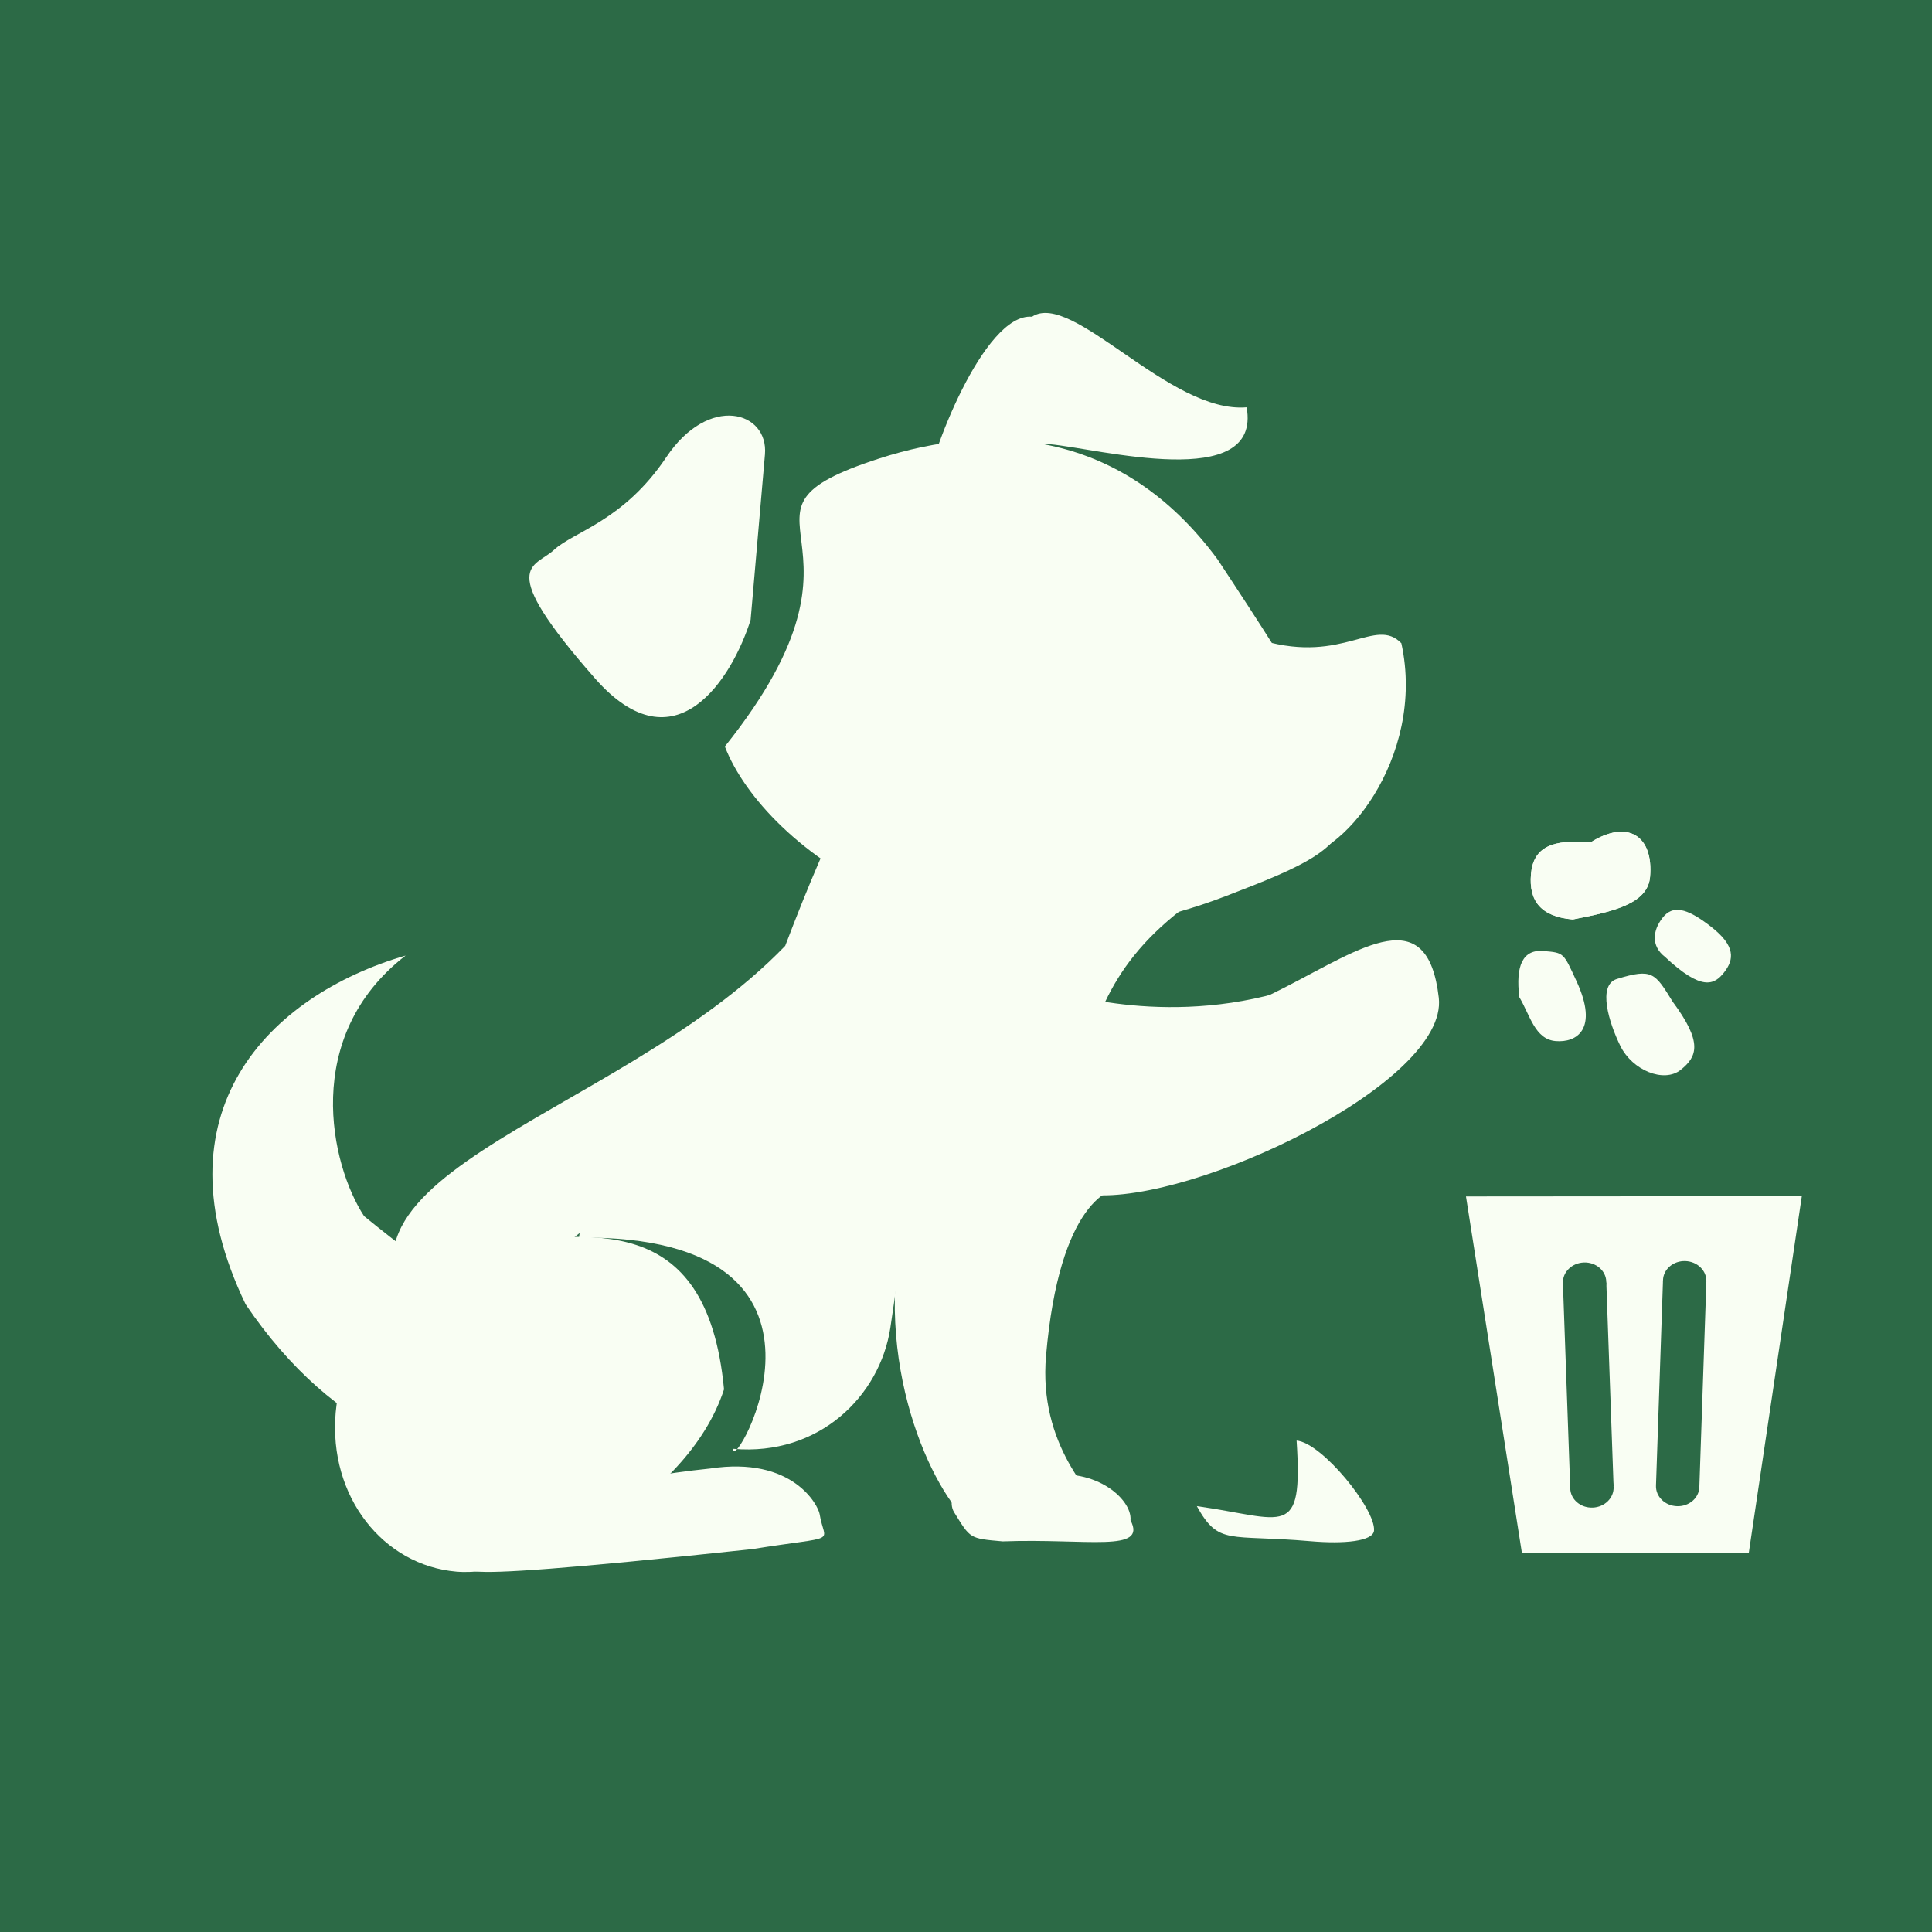
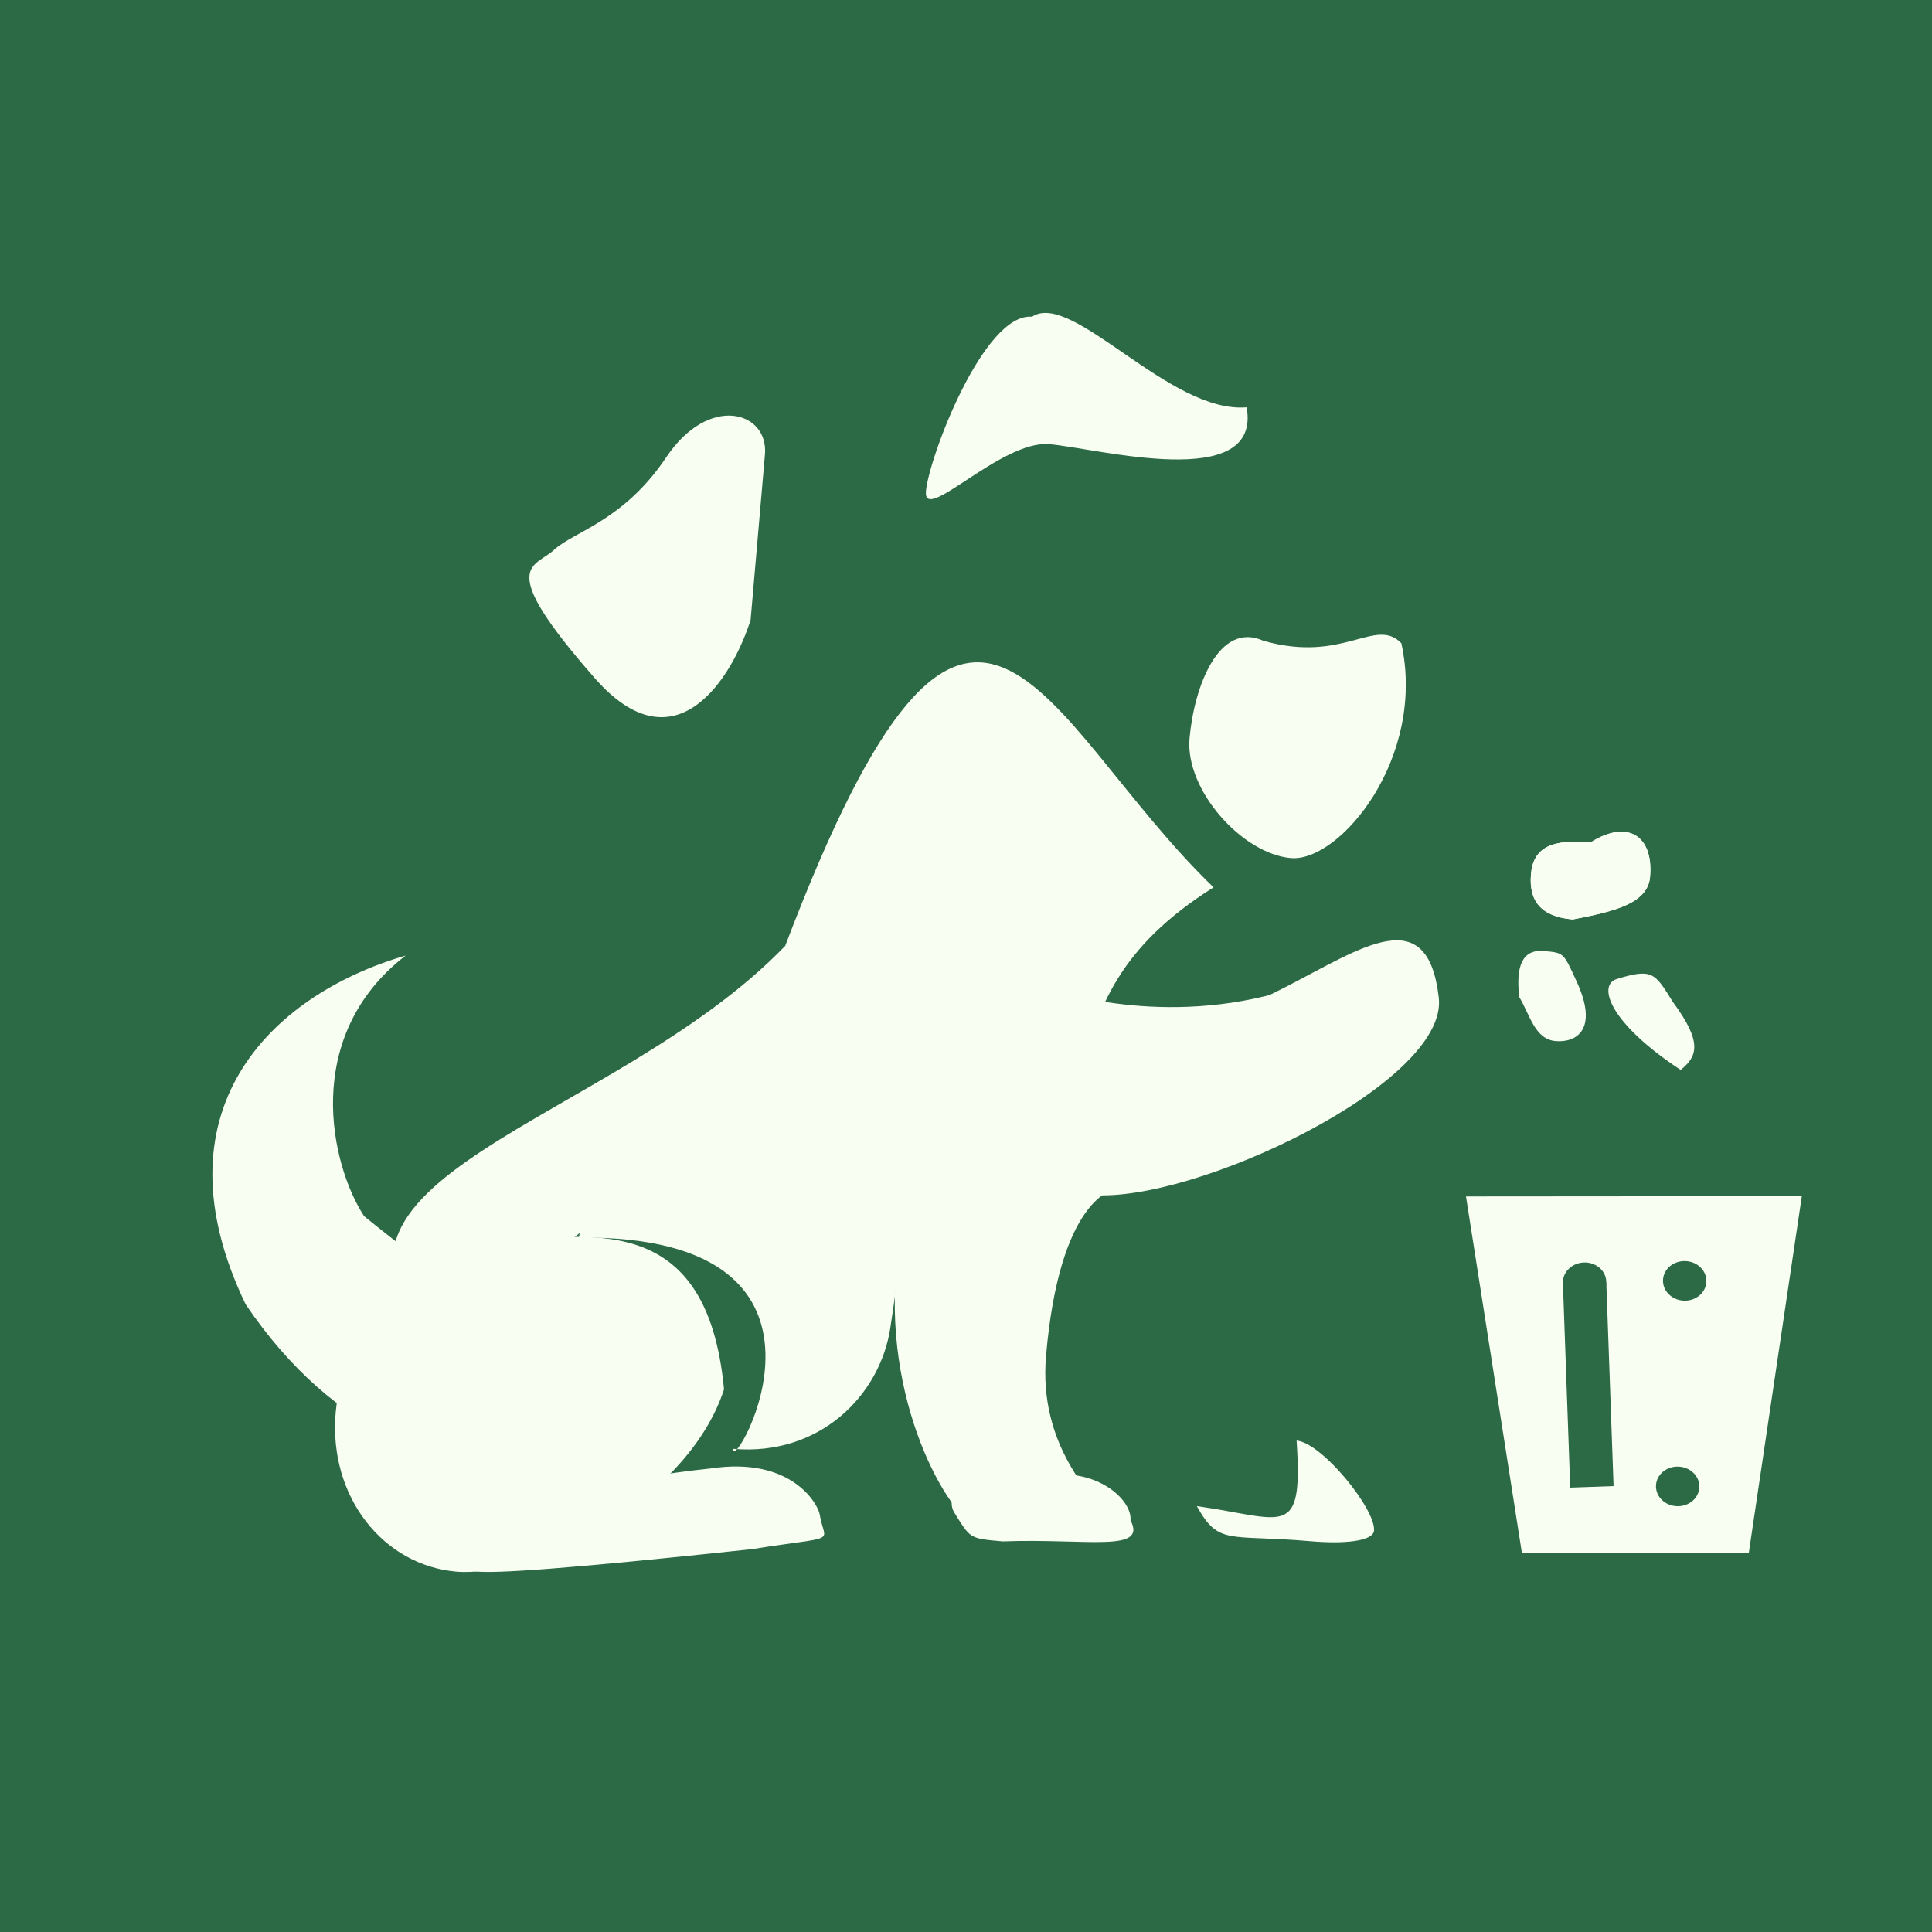
<svg xmlns="http://www.w3.org/2000/svg" width="1024" height="1024" viewBox="0 0 1024 1024" fill="none">
  <rect x="0" y="0" width="1024" height="1024" fill="#333333" stroke="none" />
  <g clip-path="url(#clip0_10_10308)">
-     <rect width="1024" height="1024" fill="white" />
    <rect width="1024" height="1024" fill="#2C6A46" />
    <path d="M397.835 328.565L405.437 240.894C407.424 217.98 375.716 208.606 353.113 242.38C330.511 276.154 304.025 281.786 293.654 291.426C283.282 301.066 261.906 298.71 315.349 359.555C358.104 408.231 388.154 359.177 397.835 328.565Z" fill="#F9FEF3" />
    <path d="M660.752 215.882C668.863 261.253 581.758 237.639 556.173 235.421C530.588 233.202 489.223 278.246 490.774 260.364C492.324 242.482 521.389 165.655 546.974 167.874C568.282 153.661 619.799 219.357 660.752 215.882Z" fill="#F9FEF3" />
    <path d="M762.595 528.851C767.739 573.845 632.852 638.05 578.38 633.327C523.909 628.603 481.779 607.171 485.691 562.053C489.604 516.935 503.648 491.842 558.12 496.565C625.035 627.768 750.832 425.95 762.595 528.851Z" fill="#F9FEF3" />
    <path d="M702.574 517.351C707.09 534.152 637.523 570.866 621.255 575.239C604.988 579.611 561.976 587.767 557.46 570.967C552.945 554.166 543.199 550.222 561.385 525.701C569.749 527.922 633.569 547.017 702.574 517.351Z" fill="#F9FEF3" />
    <path d="M508.42 693.507C195.67 532.386 326.27 803.164 233.635 713.845C141 624.526 324.367 596.54 416.178 501.32C515.675 239.437 550.571 380.998 643.206 470.317C542.34 533.841 600.231 598.288 508.42 693.507Z" fill="#F9FEF3" />
    <path d="M192.968 644.572C267.96 705.78 326.427 730.228 284.097 758.828C241.766 787.427 176.727 760.197 130.194 691.324C81.289 589.719 142.199 527.749 214.983 506.457C159.571 549.331 175.246 617.44 192.968 644.572Z" fill="#F9FEF3" />
    <path d="M383.748 736.398C363.946 796.913 280.662 836.366 241.872 833.002C203.081 829.638 174.054 793.23 177.919 748.662C181.784 704.094 221.301 665.097 261.56 658.049C309.942 655.72 374.607 639.245 383.748 736.398Z" fill="#F9FEF3" />
    <path d="M256.812 825.208C256.104 820.763 275.326 788.677 376.28 778.36C420.34 771.642 433.707 798.028 434.414 802.473C437.006 818.758 446.059 813.515 398.534 821.079C196.87 842.65 257.519 829.653 256.812 825.208Z" fill="#F9FEF3" />
    <path d="M599.187 805.769C608.222 823.114 576.15 815.314 531.467 816.96C513.585 815.409 514.405 815.481 505.704 801.527C499.568 791.686 515.181 766.012 550.846 783.008C579.051 776.068 600.189 794.214 599.187 805.769Z" fill="#F9FEF3" />
    <path d="M554.426 718.576C546.262 812.723 666.962 827.204 520.857 810.52C505.726 809.208 468.583 747.769 474.976 674.046C499.342 589.836 510.134 591.092 523.146 598.926C663.376 683.357 568.566 555.509 554.426 718.576Z" fill="#F9FEF3" />
    <path d="M471.886 703.89C466.329 739.965 434.072 771.852 388.679 767.916C387.34 783.358 462.662 654.408 306.91 655.959C309.51 625.972 370.891 577.191 416.284 581.128C461.677 585.064 493.705 562.246 471.886 703.89Z" fill="#F9FEF3" />
-     <path d="M645.242 296.343C738.858 437.96 733.364 442.769 649.833 474.907C508.612 529.241 404.712 449.011 384.187 395.661C475.38 281.613 374.26 272.844 465.668 243.13C526.608 223.321 594.938 228.242 645.242 296.343Z" fill="#F9FEF3" />
    <path d="M742.755 340.935C756.046 401.81 710.059 457.044 684.199 454.801C658.339 452.559 628.112 418.658 630.473 391.423C632.835 364.187 645.922 329.025 669.596 339.609C712.199 351.835 728.934 326.687 742.755 340.935Z" fill="#F9FEF3" />
    <path d="M874.564 464.785C873.324 479.09 855.045 483.167 833.605 487.331C816.824 485.876 810.214 477.633 811.454 463.327C812.695 449.022 822.587 444.72 843.011 446.491C862.651 434.141 876.465 442.867 874.564 464.785Z" fill="#F9FEF3" />
    <path d="M874.564 464.785C873.324 479.09 855.045 483.167 833.605 487.331C816.824 485.876 810.214 477.633 811.454 463.327C812.695 449.022 822.587 444.72 843.011 446.491C862.651 434.141 876.465 442.867 874.564 464.785Z" fill="#F9FEF3" />
    <path d="M835.622 520.127C847.453 545.745 835.499 552.739 824.494 551.784C813.49 550.83 810.98 538.065 805.282 528.538C803.22 511.797 807.09 503.099 818.094 504.053C829.098 505.007 828.565 504.847 835.622 520.127Z" fill="#F9FEF3" />
-     <path d="M913.825 515.365C908.56 522.115 901.916 525.374 882.42 507.122C875.017 501.347 875.937 493.19 881.202 486.44C886.467 479.69 893.727 480.909 906.889 491.176C920.051 501.443 919.09 508.615 913.825 515.365Z" fill="#F9FEF3" />
-     <path d="M890.772 567.067C881.915 574.12 865.152 567.355 858.76 554.254C852.826 542.093 846.531 522.077 857.015 518.863C875.881 513.079 877.159 515.699 886.58 530.962C902.572 552.532 899.629 560.014 890.772 567.067Z" fill="#F9FEF3" />
+     <path d="M890.772 567.067C852.826 542.093 846.531 522.077 857.015 518.863C875.881 513.079 877.159 515.699 886.58 530.962C902.572 552.532 899.629 560.014 890.772 567.067Z" fill="#F9FEF3" />
    <path d="M728.259 811.258C727.768 816.919 712.391 818.414 694.648 816.875C651.121 813.101 646.061 819.37 634.339 798.278C680.947 804.829 690.664 816.524 687.229 763.535C700.709 764.704 729.237 799.978 728.259 811.258Z" fill="#F9FEF3" />
    <path d="M777 634.137L955 634L926.904 823.022L806.645 823.114L777 634.137Z" fill="#F9FEF3" />
    <rect x="828.392" y="680.547" width="23" height="108" transform="rotate(-2.044 828.392 680.547)" fill="#2C6A46" />
    <ellipse cx="839.867" cy="679.638" rx="11.5" ry="10.5" transform="rotate(-2.044 839.867 679.638)" fill="#2C6A46" />
-     <ellipse cx="843.755" cy="788.568" rx="11.5" ry="10.5" transform="rotate(-2.044 843.755 788.568)" fill="#2C6A46" />
-     <rect x="881.41" y="678.994" width="23" height="108" transform="rotate(1.956 881.41 678.994)" fill="#2C6A46" />
    <ellipse cx="892.92" cy="678.886" rx="11.5" ry="10.5" transform="rotate(1.956 892.92 678.886)" fill="#2C6A46" />
    <ellipse cx="889.199" cy="787.823" rx="11.5" ry="10.5" transform="rotate(1.956 889.199 787.823)" fill="#2C6A46" />
  </g>
  <defs>
    <clipPath id="clip0_10_10308">
      <rect width="1024" height="1024" fill="white" />
    </clipPath>
  </defs>
</svg>